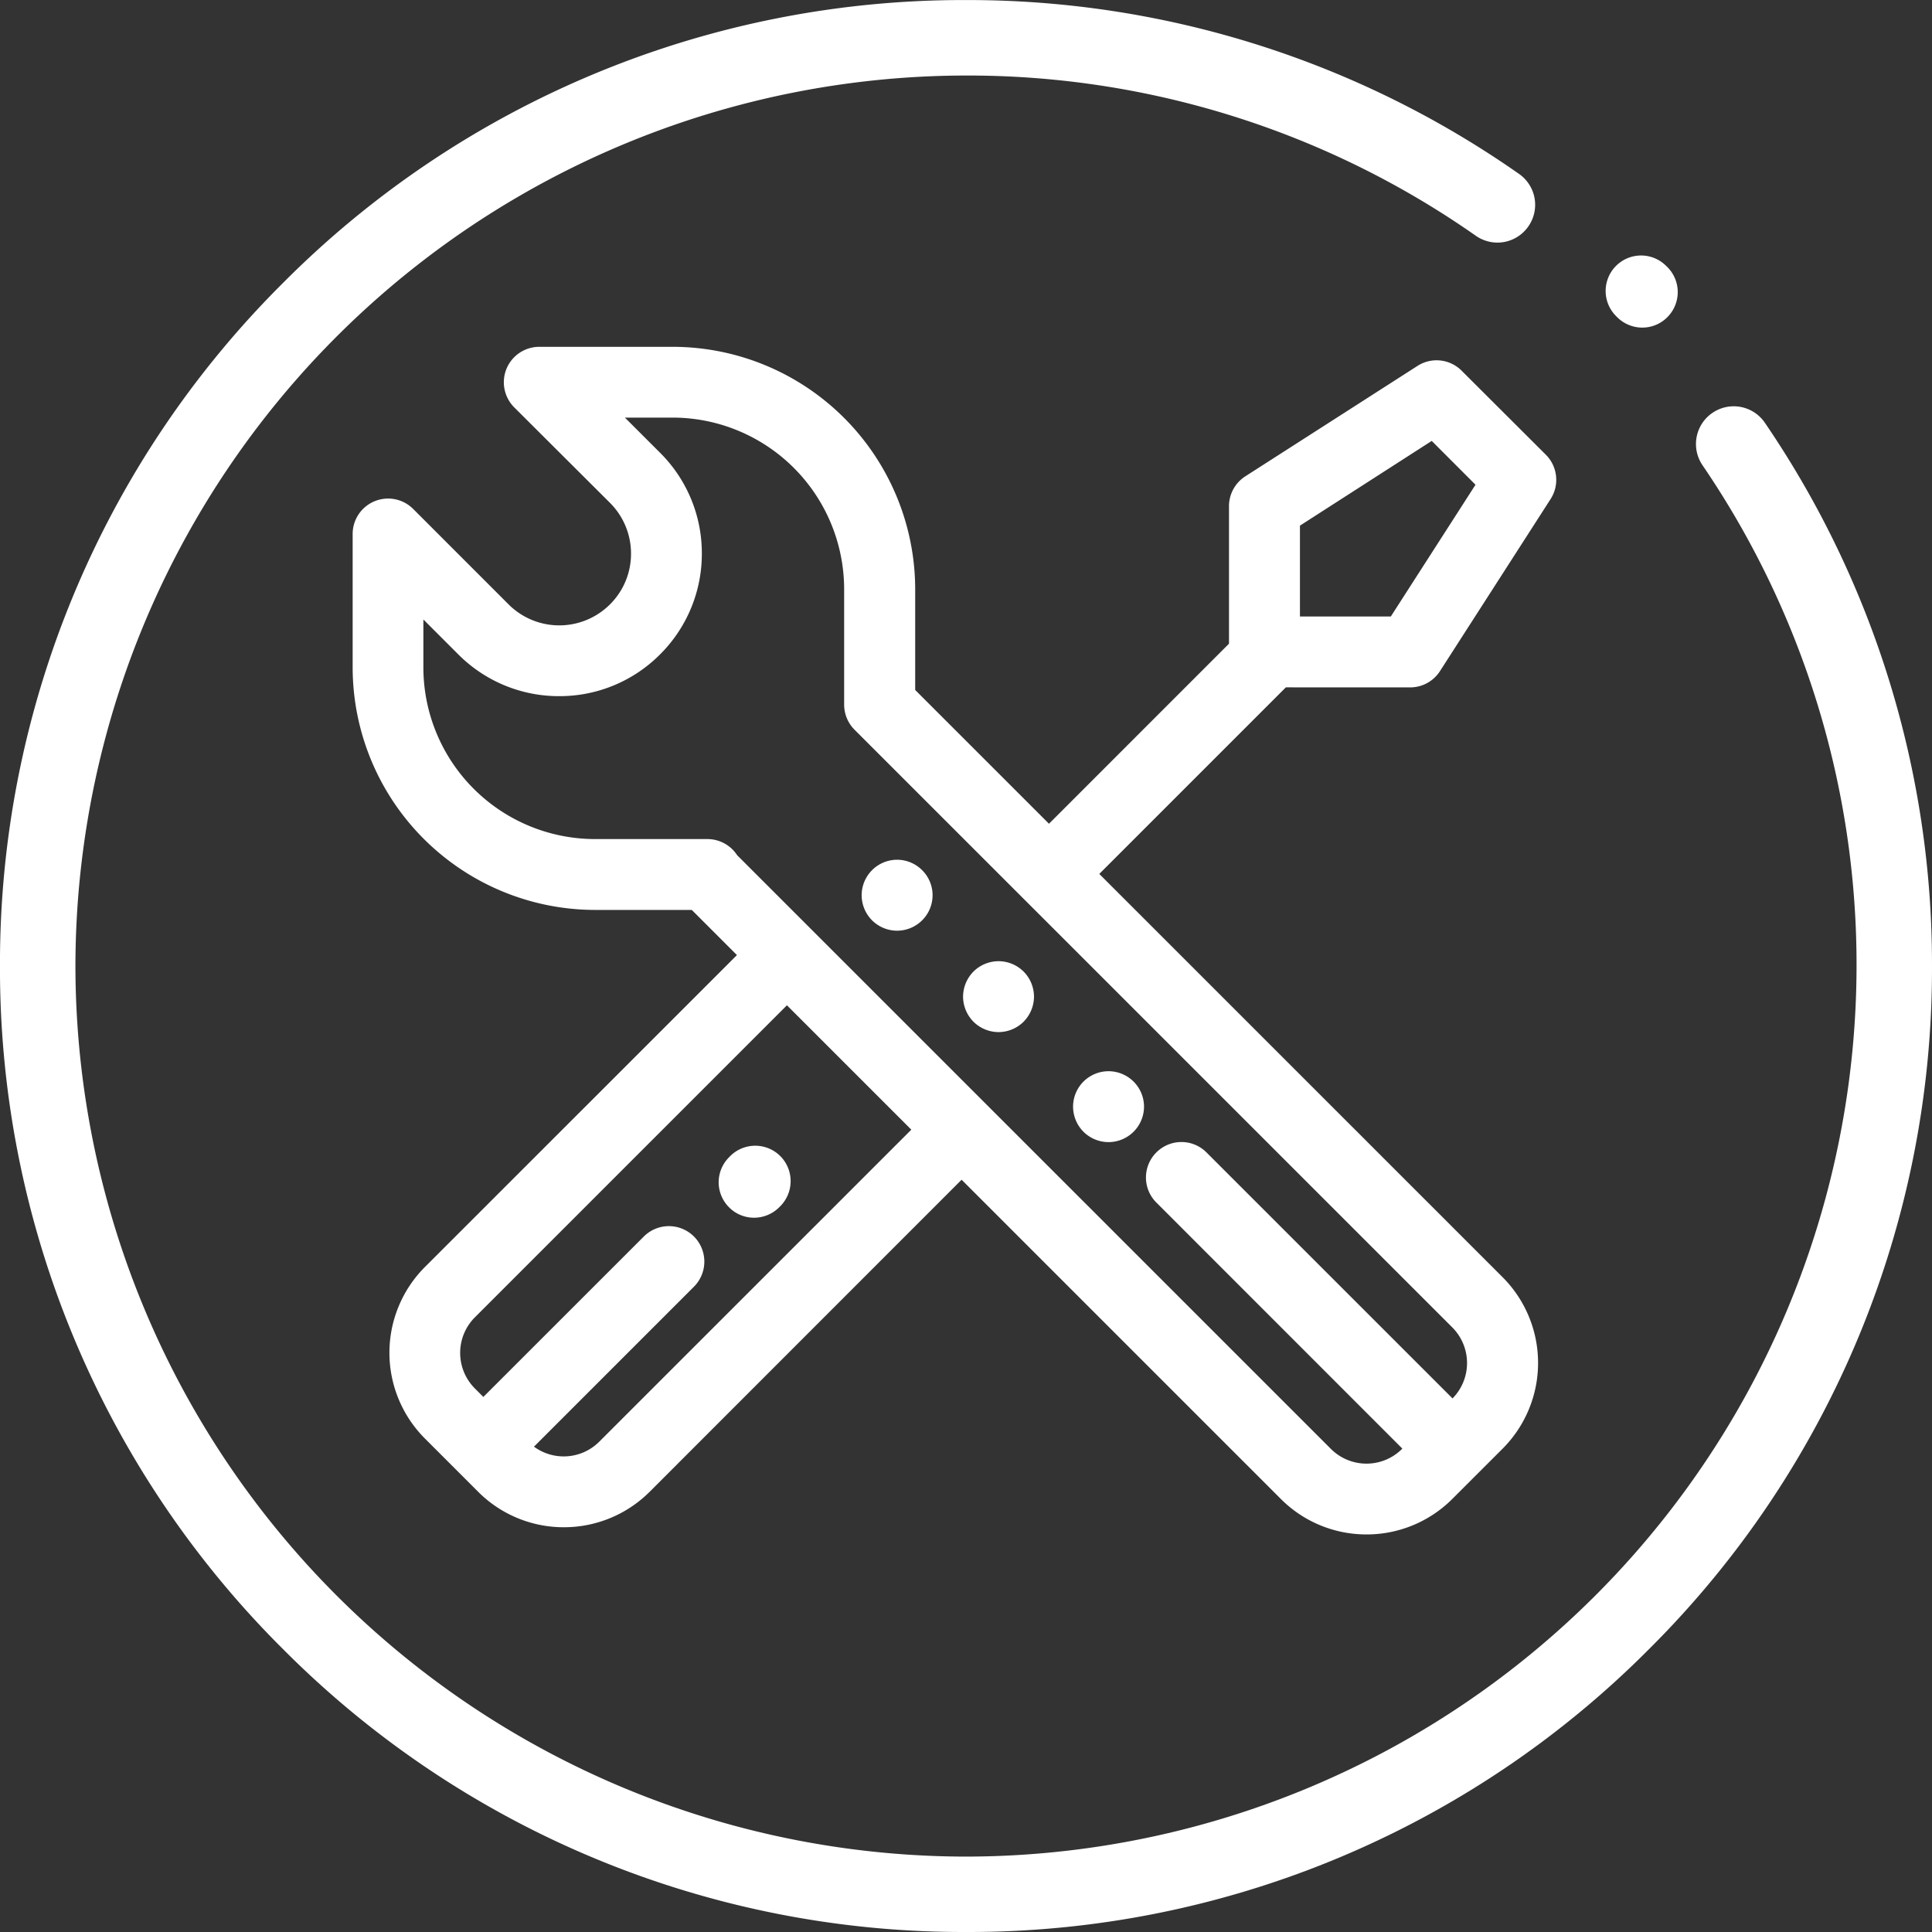
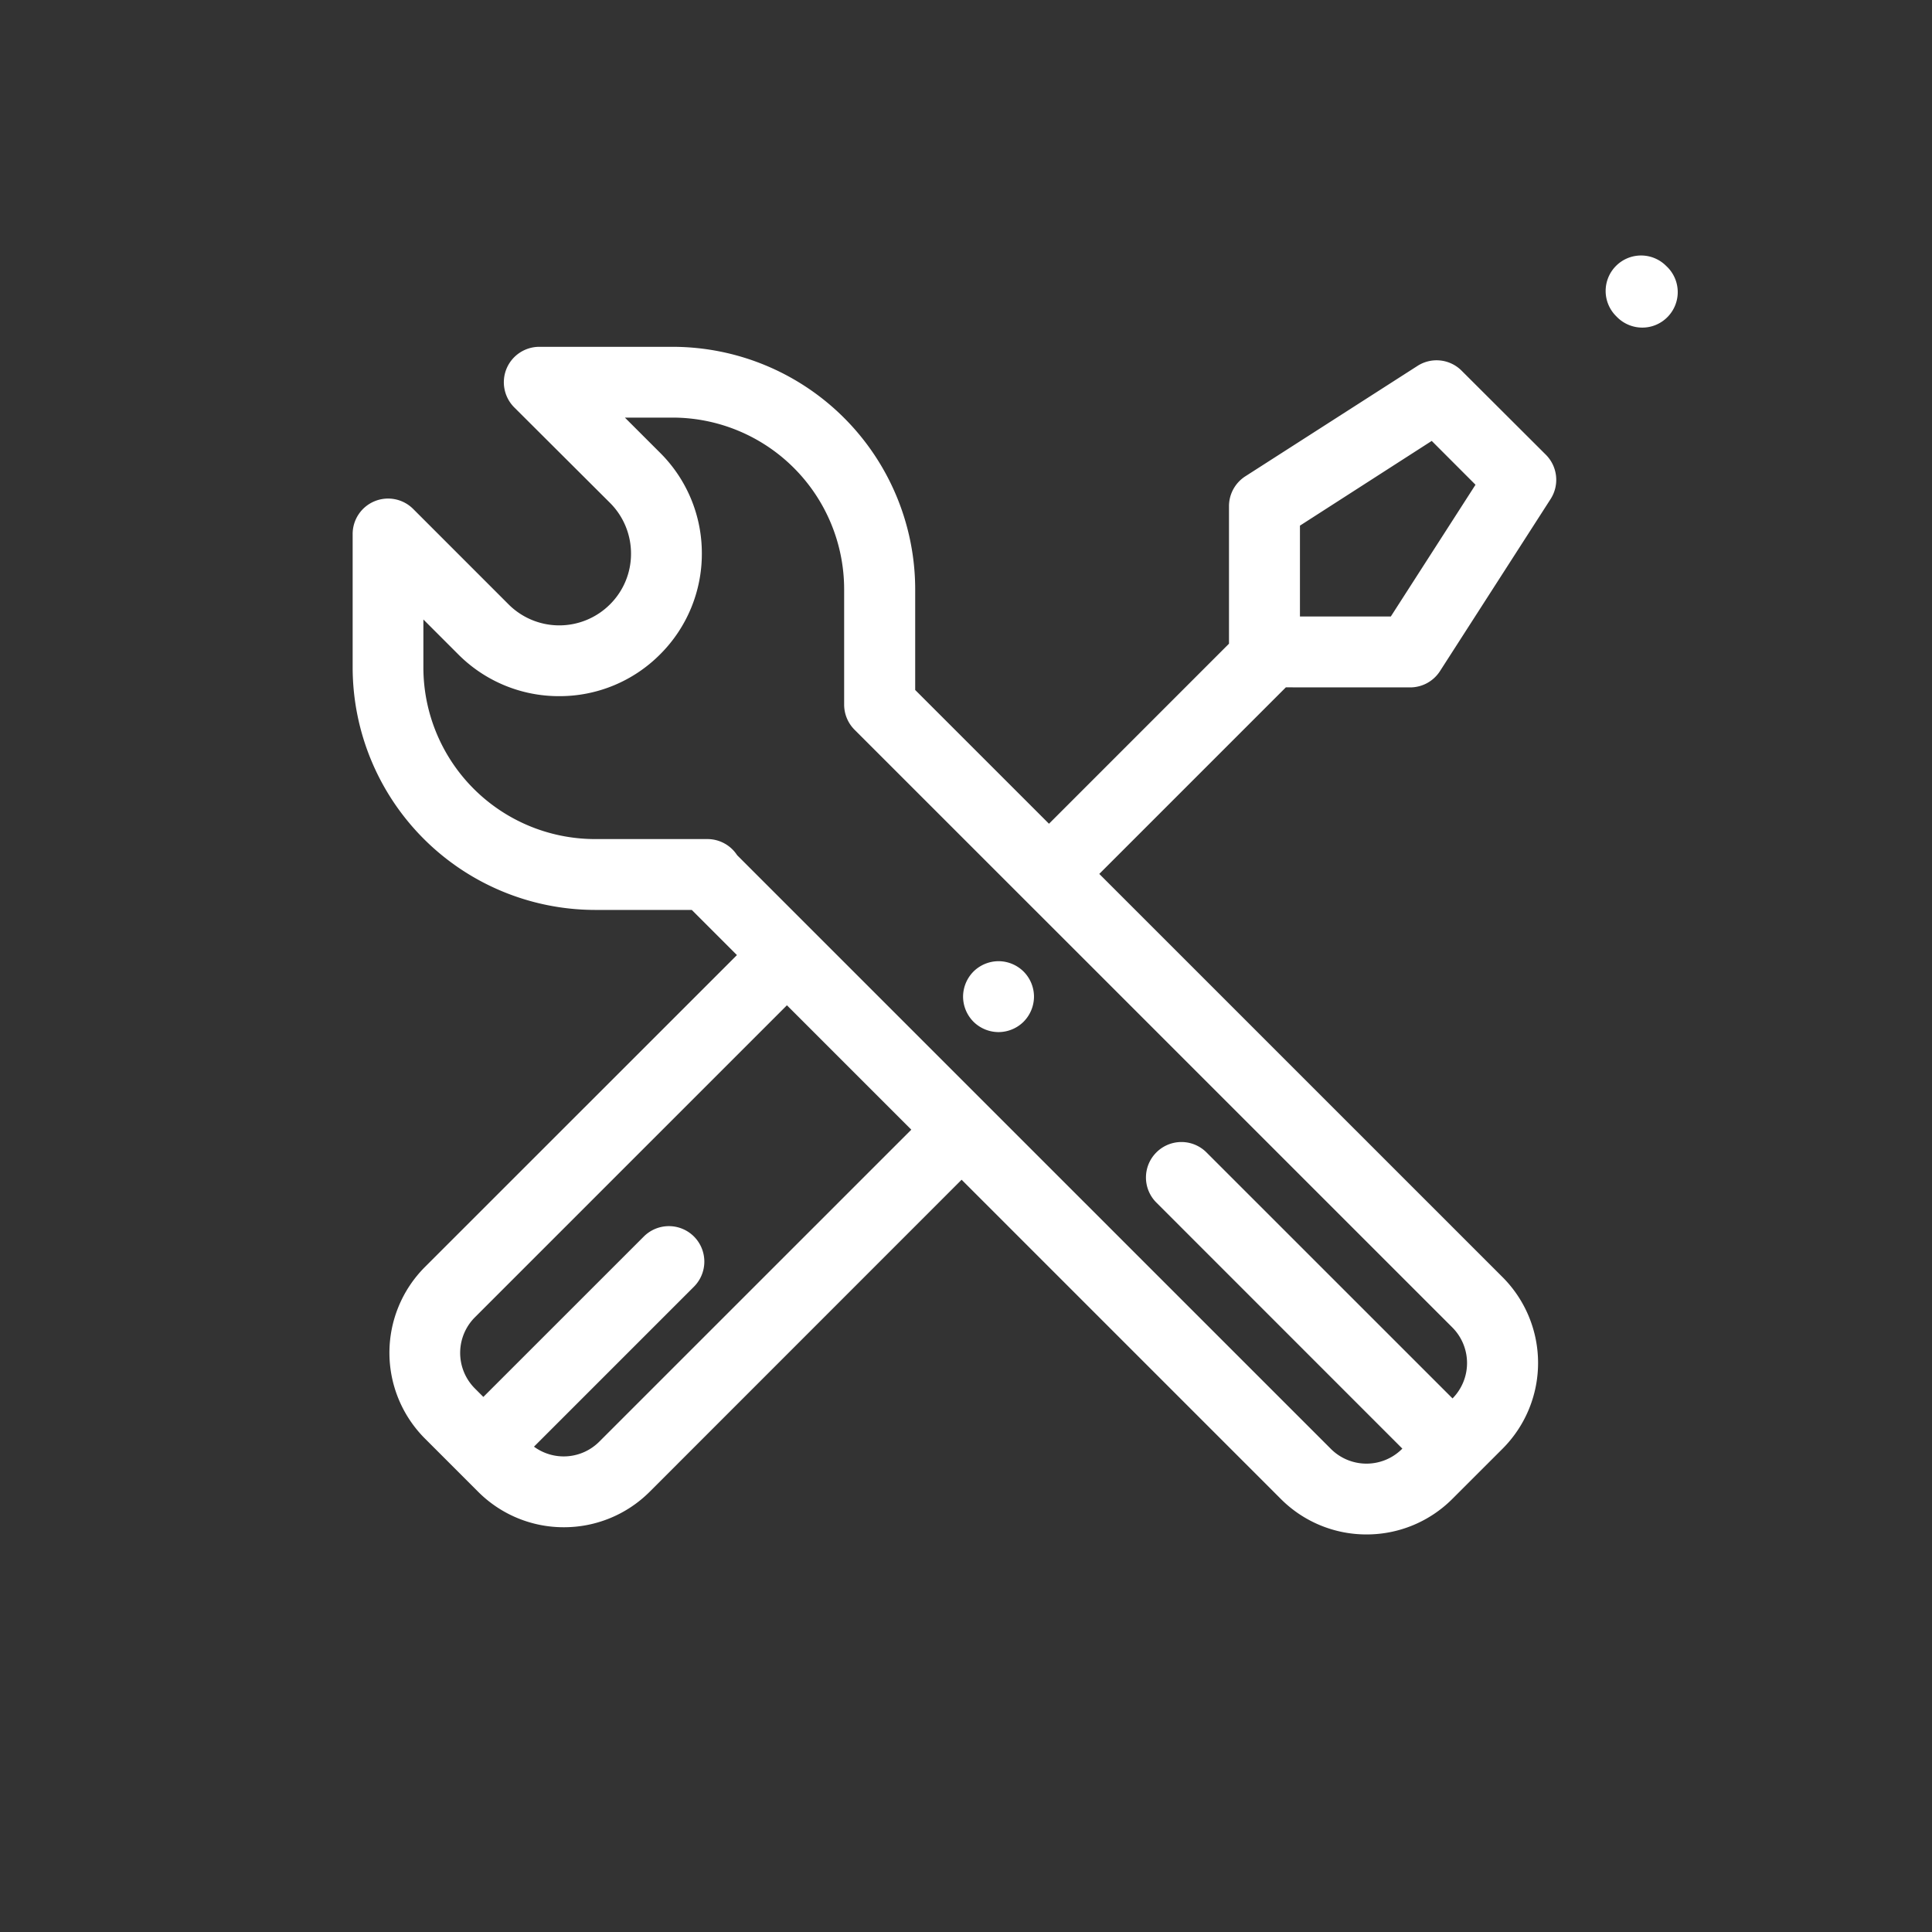
<svg xmlns="http://www.w3.org/2000/svg" id="icon_Industrial" width="78.123" height="78.124" viewBox="0 0 78.123 78.124">
  <rect x="0" y="0" width="78.123" height="78.124" fill="#333333" stroke="none" />
  <g id="Group_53" data-name="Group 53" transform="translate(29.063 46.331)">
    <g id="Group_52" data-name="Group 52">
-       <path id="Path_55" data-name="Path 55" d="M-143.171,555.995a1.433,1.433,0,0,0-2.029,0l-.044.045a1.429,1.429,0,0,0,0,2.025,1.419,1.419,0,0,0,1.009.42,1.437,1.437,0,0,0,1.018-.422l.045-.045A1.436,1.436,0,0,0-143.171,555.995Z" transform="translate(145.662 -555.576)" fill="#fff" />
-     </g>
+       </g>
  </g>
  <g id="Group_55" data-name="Group 55" transform="translate(43.391 43.316)">
    <g id="Group_54" data-name="Group 54">
-       <path id="Path_56" data-name="Path 56" d="M-135.218,554.314a1.436,1.436,0,0,0-1.013-.42,1.437,1.437,0,0,0-1.014.42,1.437,1.437,0,0,0-.42,1.013,1.444,1.444,0,0,0,.42,1.014,1.444,1.444,0,0,0,1.014.42,1.443,1.443,0,0,0,1.013-.42,1.438,1.438,0,0,0,.422-1.014A1.432,1.432,0,0,0-135.218,554.314Z" transform="translate(137.665 -553.894)" fill="#fff" />
-     </g>
+       </g>
  </g>
  <g id="Group_57" data-name="Group 57" transform="translate(38.943 38.867)">
    <g id="Group_56" data-name="Group 56">
      <path id="Path_57" data-name="Path 57" d="M-137.7,551.831a1.444,1.444,0,0,0-1.014-.42,1.447,1.447,0,0,0-1.014.42,1.451,1.451,0,0,0-.42,1.014,1.45,1.45,0,0,0,.42,1.013,1.447,1.447,0,0,0,1.014.42,1.444,1.444,0,0,0,1.014-.42,1.45,1.45,0,0,0,.42-1.013A1.444,1.444,0,0,0-137.7,551.831Z" transform="translate(140.148 -551.411)" fill="#fff" />
    </g>
  </g>
  <g id="Group_59" data-name="Group 59" transform="translate(34.843 34.766)">
    <g id="Group_58" data-name="Group 58">
-       <path id="Path_58" data-name="Path 58" d="M-139.991,549.543a1.432,1.432,0,0,0-1.013-.422,1.435,1.435,0,0,0-1.013.422,1.44,1.44,0,0,0-.42,1.013,1.444,1.444,0,0,0,.42,1.014,1.44,1.44,0,0,0,1.013.42,1.437,1.437,0,0,0,1.013-.42,1.431,1.431,0,0,0,.422-1.014A1.427,1.427,0,0,0-139.991,549.543Z" transform="translate(142.436 -549.122)" fill="#fff" />
-     </g>
+       </g>
  </g>
  <g id="Group_61" data-name="Group 61" transform="translate(14.25 14.02)">
    <g id="Group_60" data-name="Group 60">
      <path id="Path_59" data-name="Path 59" d="M-111.987,550.534a1.434,1.434,0,0,0,1.207-.658l4.474-6.959a1.436,1.436,0,0,0-.191-1.79l-3.408-3.4a1.428,1.428,0,0,0-1.787-.191L-118.653,542a1.435,1.435,0,0,0-.658,1.206v5.561l-7.279,7.28L-132,550.638v-4.076a9.815,9.815,0,0,0-9.8-9.8h-5.4a1.436,1.436,0,0,0-1.325.885,1.439,1.439,0,0,0,.312,1.564l3.869,3.858a2.894,2.894,0,0,1,.853,2.054,2.878,2.878,0,0,1-.851,2.054,2.9,2.9,0,0,1-4.1,0l-3.858-3.859a1.433,1.433,0,0,0-1.562-.311,1.432,1.432,0,0,0-.885,1.325v5.4a9.815,9.815,0,0,0,9.8,9.8h3.913l1.826,1.826-12.621,12.617a4.908,4.908,0,0,0,0,6.928l2.16,2.16a4.885,4.885,0,0,0,3.463,1.431,4.9,4.9,0,0,0,3.466-1.431l12.617-12.621,12.911,12.911a4.884,4.884,0,0,0,3.463,1.432,4.894,4.894,0,0,0,3.465-1.432l2.04-2.039a4.908,4.908,0,0,0,0-6.928l-16.312-16.31,7.544-7.544Zm-4.455-6.541,5.329-3.426,1.77,1.772-3.424,5.327h-3.675v-3.673Zm-28.335,37.043a2.032,2.032,0,0,1-2.638.2l6.469-6.469a1.436,1.436,0,0,0,0-2.029,1.434,1.434,0,0,0-2.027,0l-6.489,6.487-.344-.344a2.036,2.036,0,0,1,0-2.874l12.619-12.619,5.03,5.03Zm34.5-4.618a2.038,2.038,0,0,1,.005,2.867l-9.949-9.947a1.431,1.431,0,0,0-2.027,0,1.431,1.431,0,0,0,0,2.027l9.946,9.949-.013.015a2.036,2.036,0,0,1-2.873,0L-139.2,557.319a1.434,1.434,0,0,0-1.2-.652h-4.551a6.945,6.945,0,0,1-6.936-6.938v-1.941l1.411,1.411a5.736,5.736,0,0,0,4.081,1.689,5.729,5.729,0,0,0,4.079-1.689,5.736,5.736,0,0,0,1.689-4.083,5.723,5.723,0,0,0-1.7-4.081l-1.412-1.411h1.93a6.945,6.945,0,0,1,6.936,6.938v4.669a1.44,1.44,0,0,0,.42,1.014Z" transform="translate(154.757 -536.758)" fill="#fff" />
    </g>
  </g>
  <g id="Group_63" data-name="Group 63" transform="translate(0 0)">
    <g id="Group_62" data-name="Group 62">
-       <path id="Path_60" data-name="Path 60" d="M-90.518,546.813a1.524,1.524,0,0,0-2.12-.4,1.524,1.524,0,0,0-.4,2.12,35.825,35.825,0,0,1,6.227,20.248,36.051,36.051,0,0,1-36.011,36.011,36.051,36.051,0,0,1-36.011-36.011,36.049,36.049,0,0,1,36.011-36.009,35.791,35.791,0,0,1,20.615,6.479,1.521,1.521,0,0,0,2.123-.375,1.524,1.524,0,0,0-.374-2.125,38.829,38.829,0,0,0-22.365-7.031,38.8,38.8,0,0,0-27.619,11.442,38.8,38.8,0,0,0-11.442,27.619A38.806,38.806,0,0,0-150.441,596.4a38.794,38.794,0,0,0,27.619,11.441A38.8,38.8,0,0,0-95.2,596.4,38.8,38.8,0,0,0-83.76,568.78,38.844,38.844,0,0,0-90.518,546.813Z" transform="translate(161.883 -529.718)" fill="#fff" />
-     </g>
+       </g>
  </g>
  <g id="Group_65" data-name="Group 65" transform="translate(64.927 10.331)">
    <g id="Group_64" data-name="Group 64">
      <path id="Path_61" data-name="Path 61" d="M-123.531,536.342l-.054-.052a1.431,1.431,0,0,0-2.027,0,1.434,1.434,0,0,0,0,2.027l.044.045a1.44,1.44,0,0,0,1.019.423,1.425,1.425,0,0,0,1.008-.417A1.433,1.433,0,0,0-123.531,536.342Z" transform="translate(126.031 -535.869)" fill="#fff" />
    </g>
  </g>
</svg>